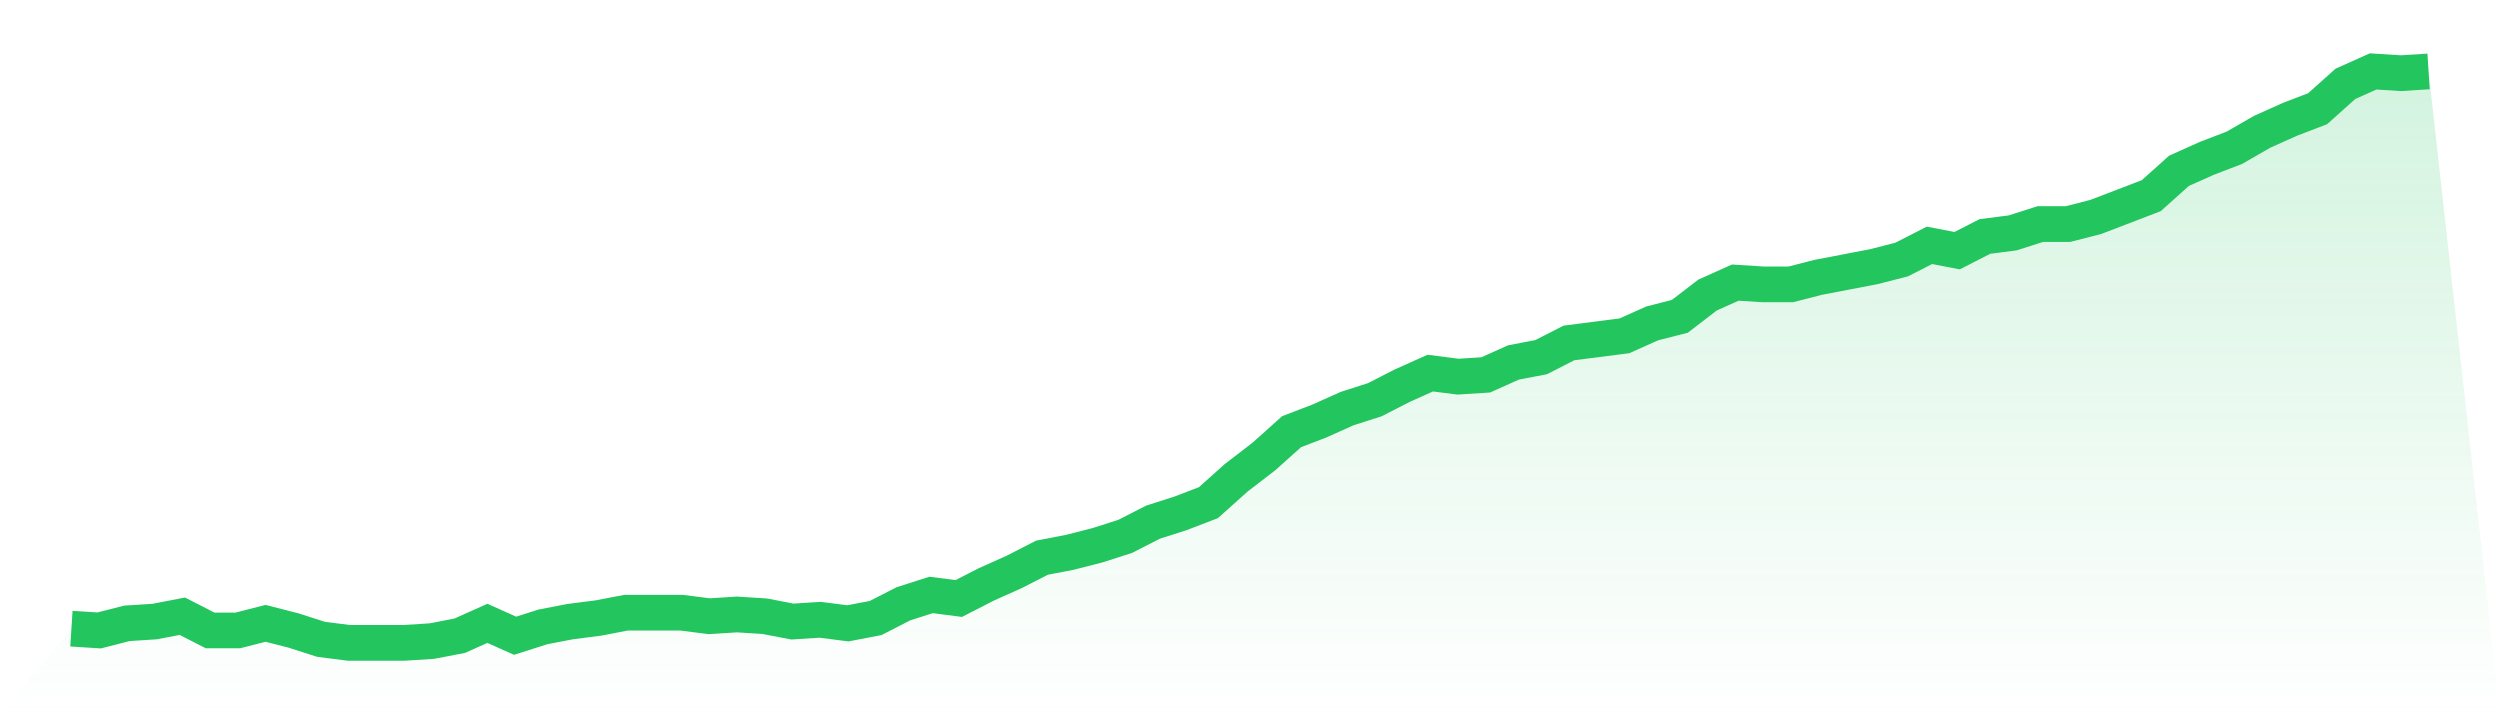
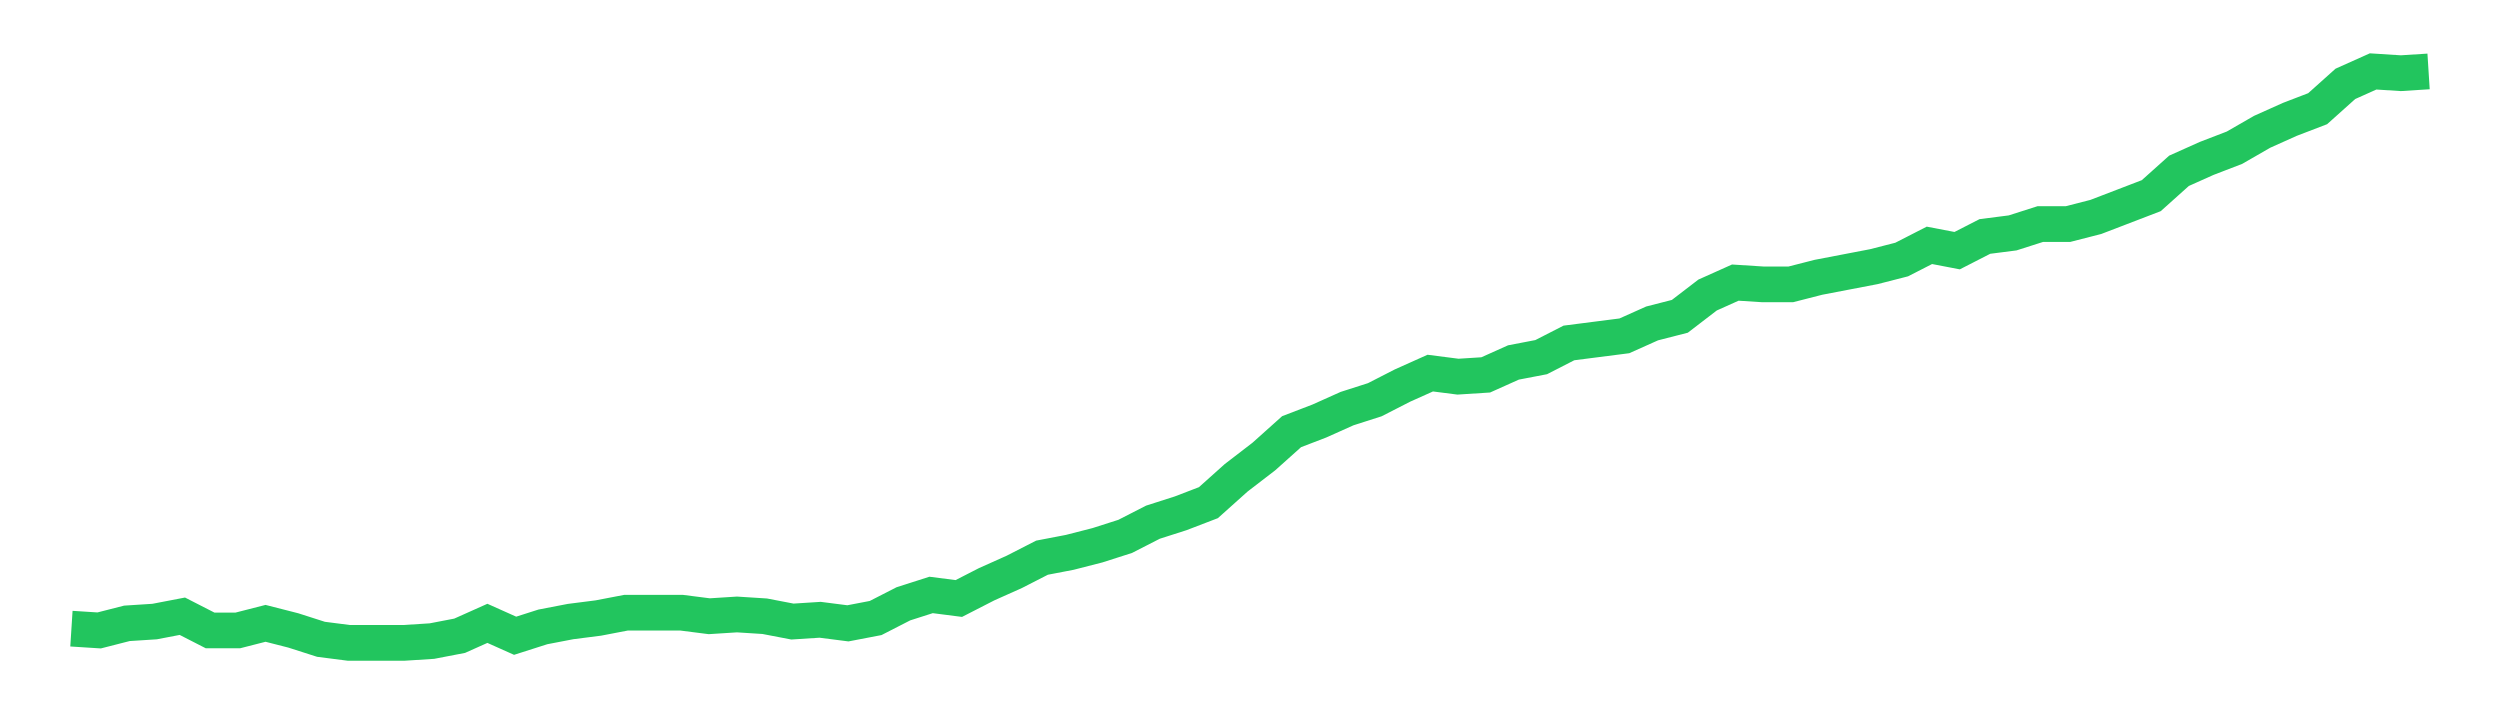
<svg xmlns="http://www.w3.org/2000/svg" viewBox="0 0 140 40">
  <defs>
    <linearGradient id="gradient" x1="0" x2="0" y1="0" y2="1">
      <stop offset="0%" stop-color="#22c55e" stop-opacity="0.2" />
      <stop offset="100%" stop-color="#22c55e" stop-opacity="0" />
    </linearGradient>
  </defs>
-   <path d="M4,35.205 L4,35.205 L5.553,35.304 L7.106,34.907 L8.659,34.807 L10.212,34.509 L11.765,35.304 L13.318,35.304 L14.871,34.907 L16.424,35.304 L17.976,35.801 L19.529,36 L21.082,36 L22.635,36 L24.188,35.901 L25.741,35.602 L27.294,34.907 L28.847,35.602 L30.4,35.106 L31.953,34.807 L33.506,34.609 L35.059,34.311 L36.612,34.311 L38.165,34.311 L39.718,34.509 L41.271,34.41 L42.824,34.509 L44.376,34.807 L45.929,34.708 L47.482,34.907 L49.035,34.609 L50.588,33.814 L52.141,33.317 L53.694,33.516 L55.247,32.72 L56.8,32.025 L58.353,31.23 L59.906,30.932 L61.459,30.534 L63.012,30.037 L64.565,29.242 L66.118,28.745 L67.671,28.149 L69.224,26.758 L70.776,25.565 L72.329,24.174 L73.882,23.578 L75.435,22.882 L76.988,22.385 L78.541,21.59 L80.094,20.894 L81.647,21.093 L83.2,20.994 L84.753,20.298 L86.306,20 L87.859,19.205 L89.412,19.006 L90.965,18.807 L92.518,18.112 L94.071,17.714 L95.624,16.522 L97.176,15.826 L98.729,15.925 L100.282,15.925 L101.835,15.528 L103.388,15.23 L104.941,14.932 L106.494,14.534 L108.047,13.739 L109.6,14.037 L111.153,13.242 L112.706,13.043 L114.259,12.547 L115.812,12.547 L117.365,12.149 L118.918,11.553 L120.471,10.957 L122.024,9.565 L123.576,8.87 L125.129,8.273 L126.682,7.379 L128.235,6.683 L129.788,6.087 L131.341,4.696 L132.894,4 L134.447,4.099 L136,4 L140,40 L0,40 z" fill="url(#gradient)" />
  <path d="M4,35.205 L4,35.205 L5.553,35.304 L7.106,34.907 L8.659,34.807 L10.212,34.509 L11.765,35.304 L13.318,35.304 L14.871,34.907 L16.424,35.304 L17.976,35.801 L19.529,36 L21.082,36 L22.635,36 L24.188,35.901 L25.741,35.602 L27.294,34.907 L28.847,35.602 L30.4,35.106 L31.953,34.807 L33.506,34.609 L35.059,34.311 L36.612,34.311 L38.165,34.311 L39.718,34.509 L41.271,34.41 L42.824,34.509 L44.376,34.807 L45.929,34.708 L47.482,34.907 L49.035,34.609 L50.588,33.814 L52.141,33.317 L53.694,33.516 L55.247,32.72 L56.8,32.025 L58.353,31.23 L59.906,30.932 L61.459,30.534 L63.012,30.037 L64.565,29.242 L66.118,28.745 L67.671,28.149 L69.224,26.758 L70.776,25.565 L72.329,24.174 L73.882,23.578 L75.435,22.882 L76.988,22.385 L78.541,21.59 L80.094,20.894 L81.647,21.093 L83.2,20.994 L84.753,20.298 L86.306,20 L87.859,19.205 L89.412,19.006 L90.965,18.807 L92.518,18.112 L94.071,17.714 L95.624,16.522 L97.176,15.826 L98.729,15.925 L100.282,15.925 L101.835,15.528 L103.388,15.23 L104.941,14.932 L106.494,14.534 L108.047,13.739 L109.6,14.037 L111.153,13.242 L112.706,13.043 L114.259,12.547 L115.812,12.547 L117.365,12.149 L118.918,11.553 L120.471,10.957 L122.024,9.565 L123.576,8.87 L125.129,8.273 L126.682,7.379 L128.235,6.683 L129.788,6.087 L131.341,4.696 L132.894,4 L134.447,4.099 L136,4" fill="none" stroke="#22c55e" stroke-width="2" />
</svg>